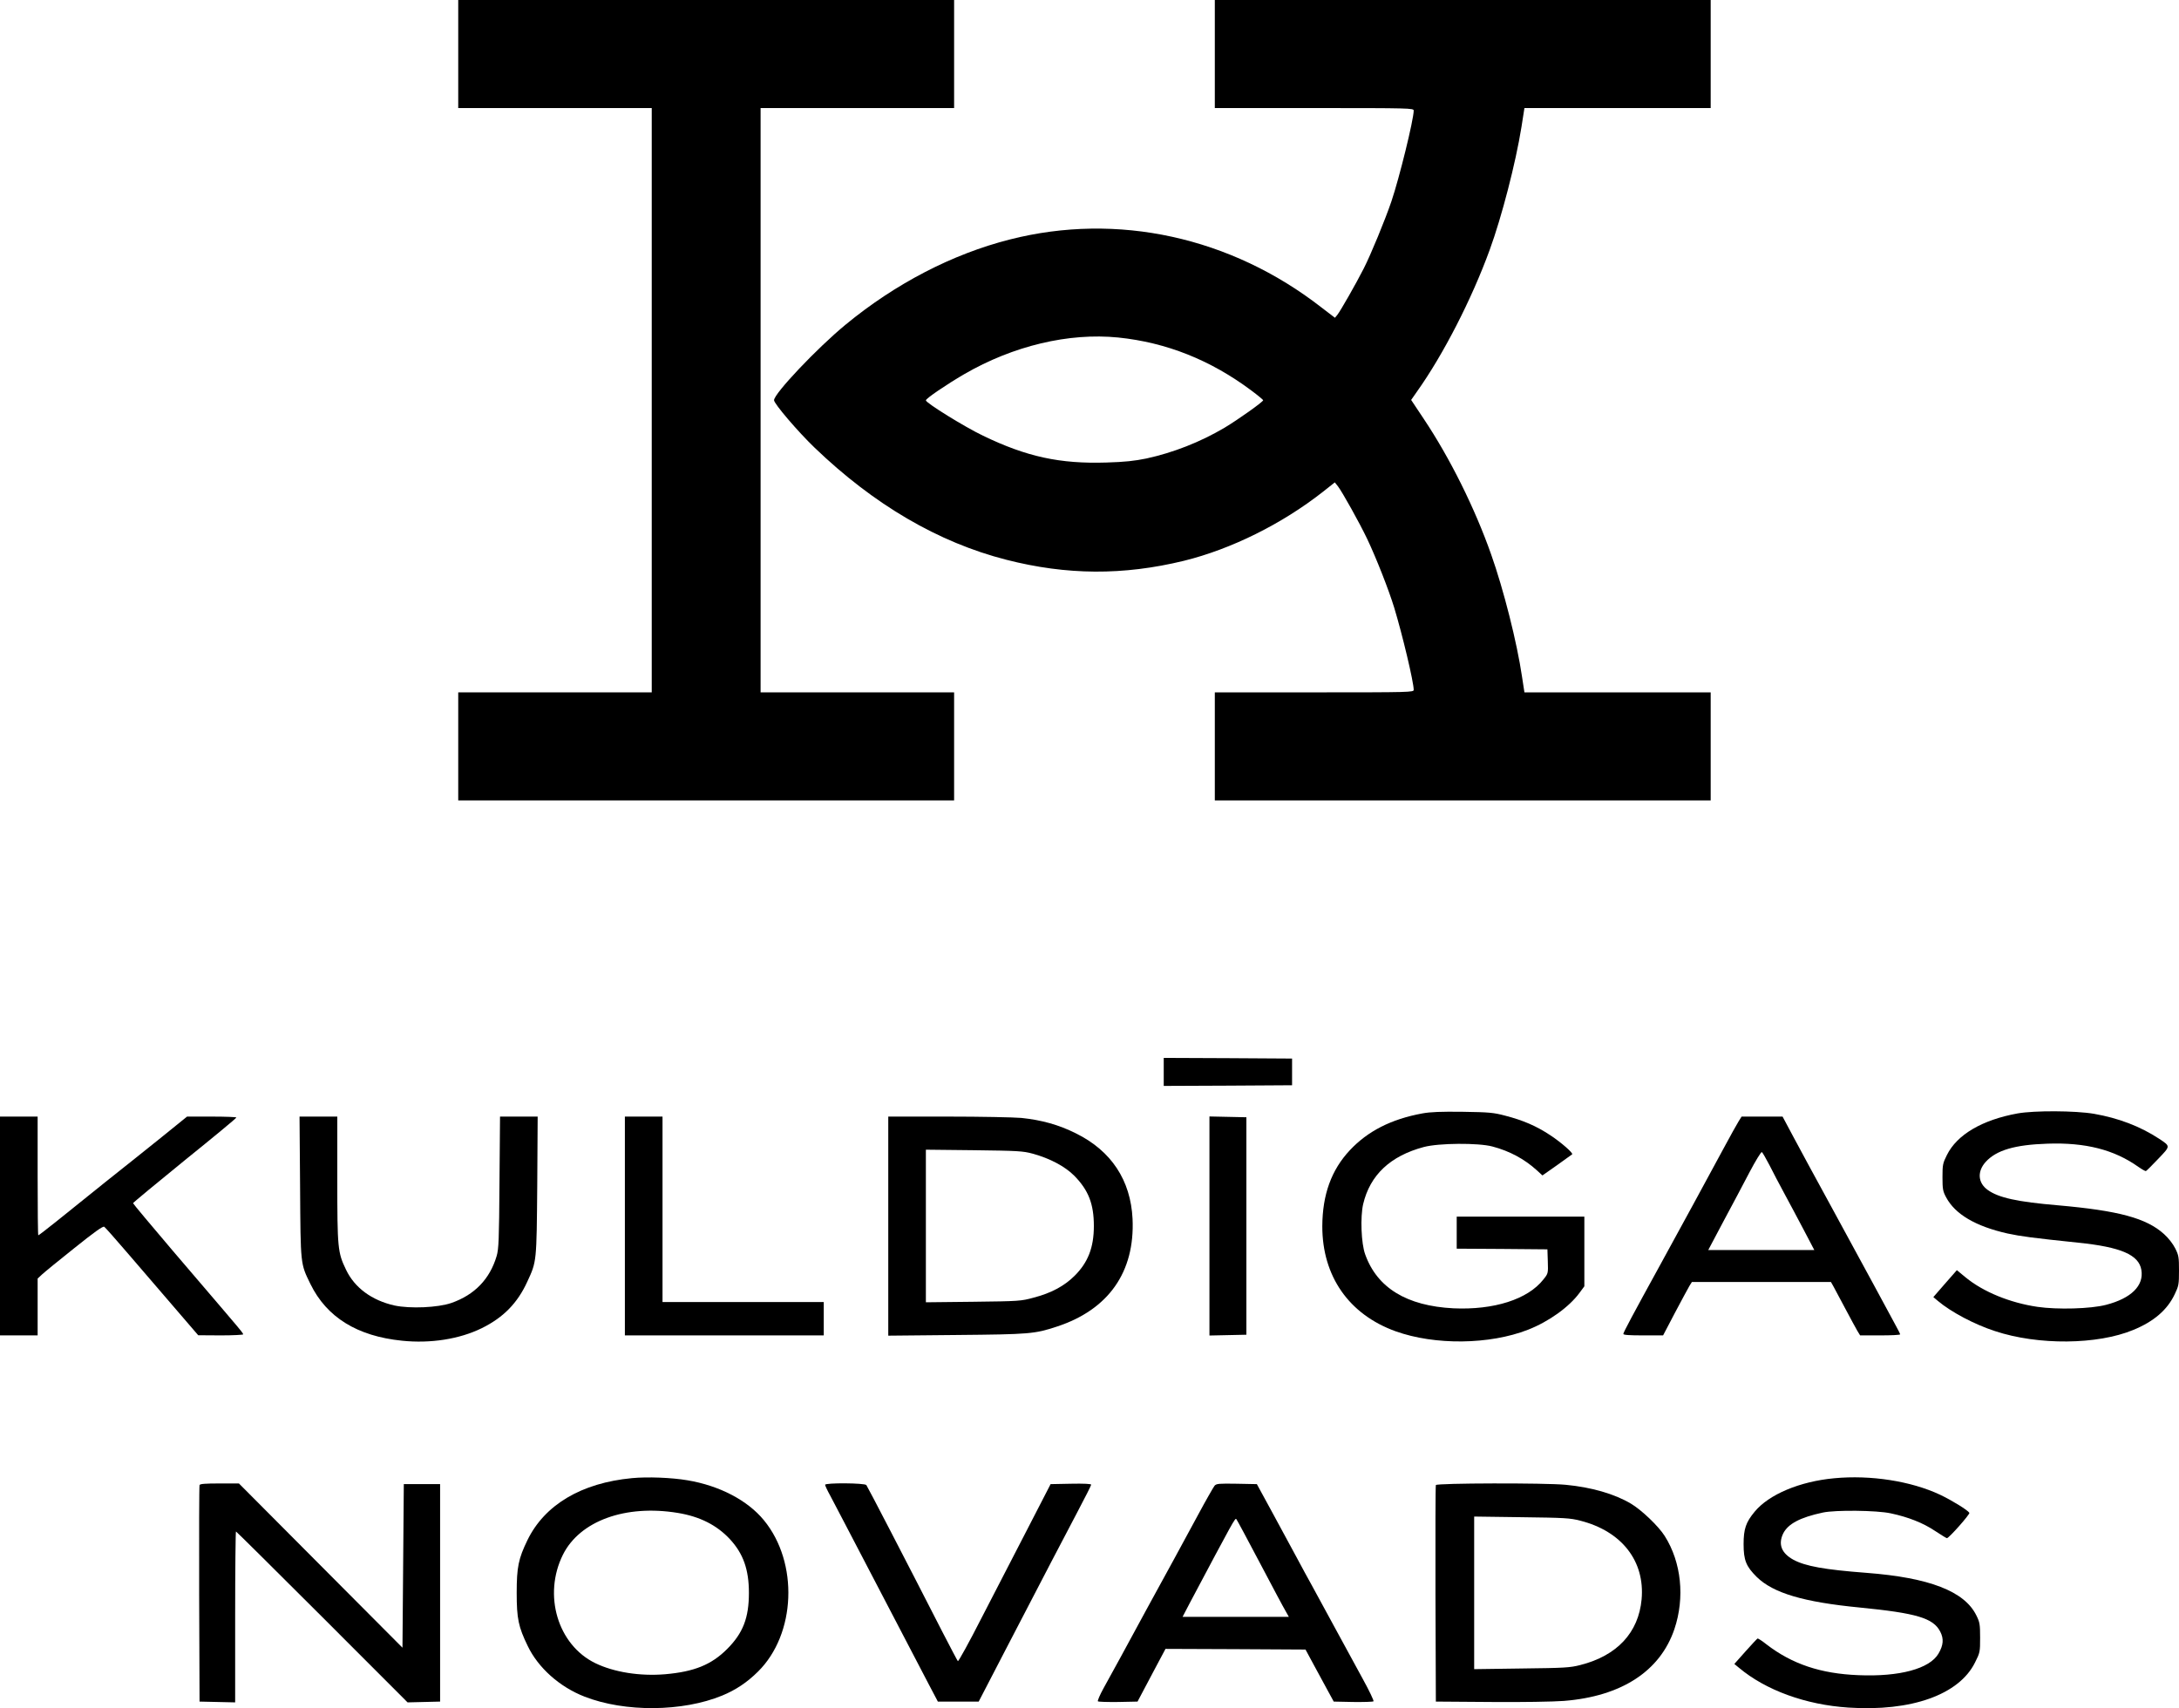
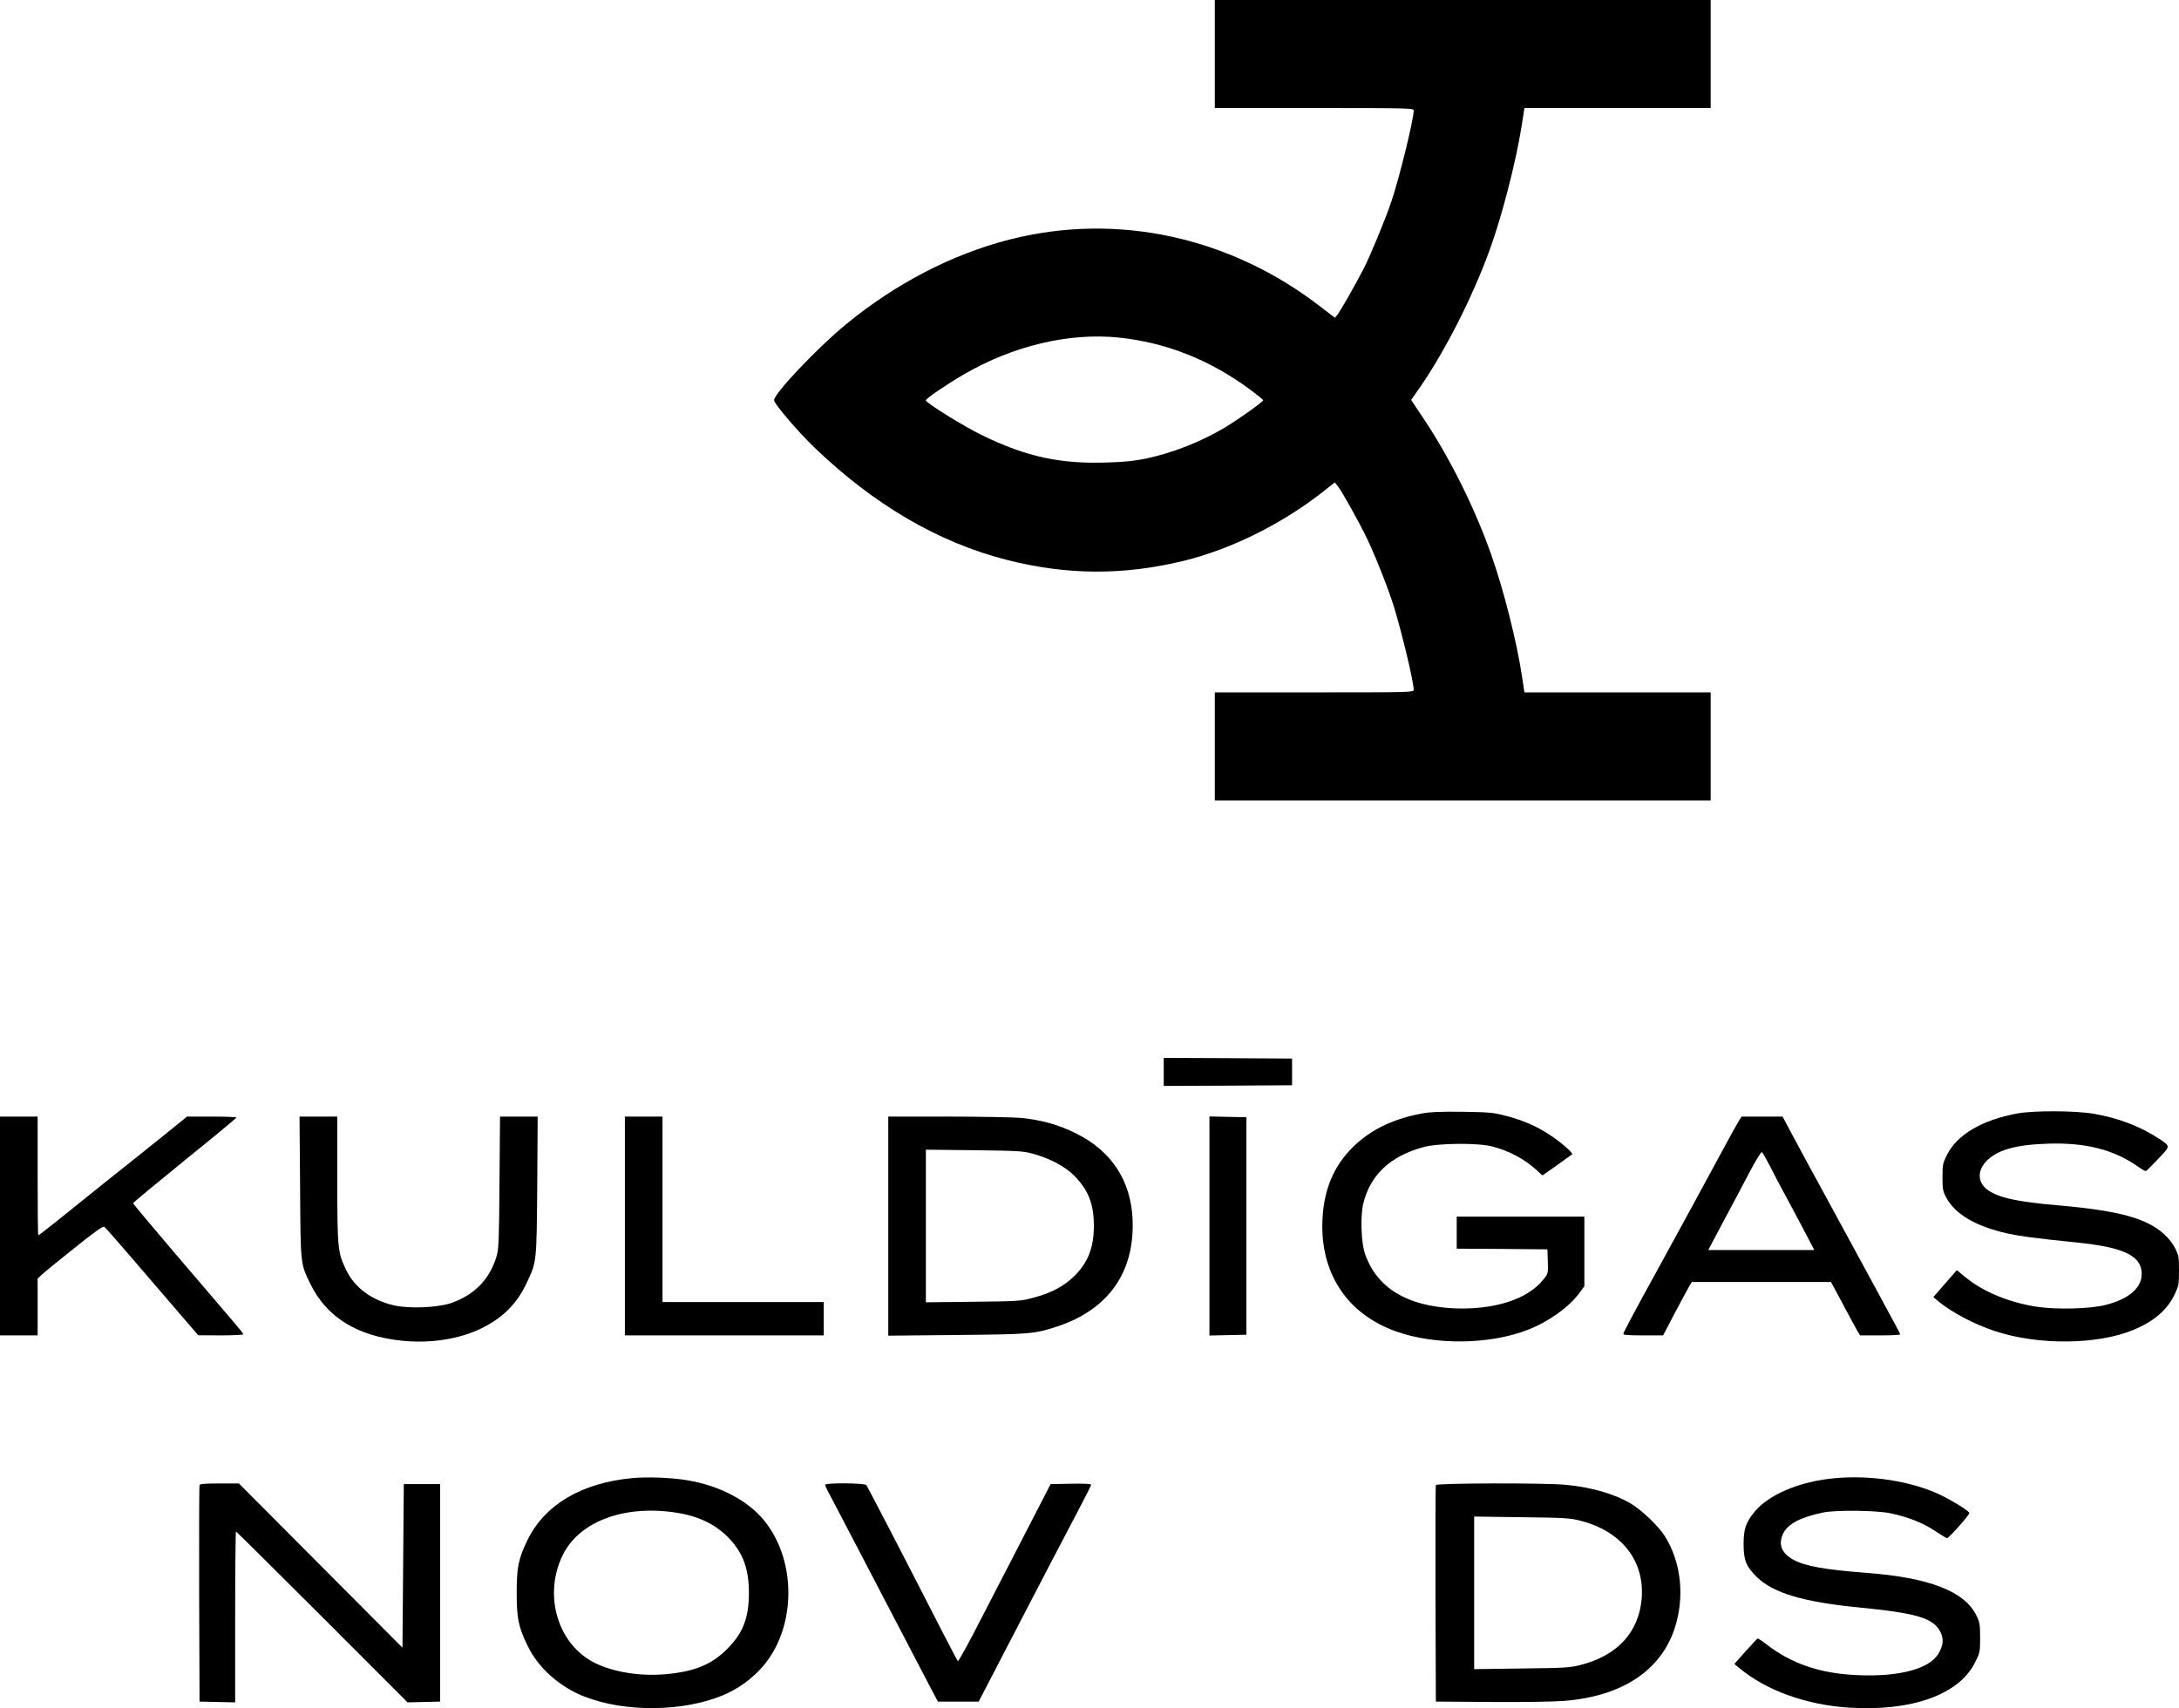
<svg xmlns="http://www.w3.org/2000/svg" width="88" height="69" viewBox="0 0 88 69" fill="none">
-   <path d="M18.506 2.182V4.365H22.414H26.321V16.166V27.967H22.414H18.506V30.15V32.332H28.519H38.532V30.15V27.967H34.625H30.717V16.166V4.365H34.625H38.532V2.182V3.8147e-06H28.519H18.506V2.182Z" fill="black" />
  <path d="M49.061 2.182V4.365H53.077C56.957 4.365 57.093 4.37 57.093 4.467C57.093 4.828 56.512 7.194 56.192 8.137C55.937 8.886 55.356 10.298 55.074 10.847C54.781 11.429 54.135 12.561 54.01 12.717L53.913 12.836L53.37 12.421C49.712 9.57 45.121 8.568 40.785 9.673C38.467 10.26 36.161 11.456 34.147 13.116C33.002 14.059 31.26 15.897 31.26 16.166C31.26 16.306 32.226 17.438 32.894 18.079C35.292 20.385 37.897 21.91 40.643 22.611C43.086 23.236 45.365 23.247 47.807 22.654C49.717 22.185 51.769 21.167 53.424 19.868L53.907 19.485L54.032 19.642C54.2 19.857 54.911 21.129 55.215 21.77C55.579 22.535 56.089 23.834 56.306 24.546C56.637 25.634 57.093 27.552 57.093 27.865C57.093 27.962 56.979 27.967 53.077 27.967H49.061V30.15V32.332H59.074H69.087V30.15V27.967H65.326H61.565L61.467 27.331C61.266 25.957 60.724 23.813 60.219 22.39C59.562 20.526 58.558 18.505 57.5 16.921L56.99 16.155L57.223 15.821C58.276 14.345 59.437 12.087 60.164 10.088C60.648 8.762 61.212 6.585 61.445 5.13L61.565 4.365H65.326H69.087V2.182V3.8147e-06H59.074H49.061V2.182ZM45.159 13.633C47.107 13.833 48.892 14.544 50.542 15.778C50.803 15.972 51.014 16.15 51.014 16.166C51.014 16.231 50.005 16.947 49.446 17.282C48.469 17.858 47.384 18.284 46.293 18.521C45.815 18.618 45.435 18.661 44.687 18.683C42.803 18.742 41.463 18.451 39.699 17.599C38.956 17.244 37.392 16.274 37.392 16.172C37.392 16.096 38.228 15.53 38.939 15.115C40.92 13.967 43.161 13.434 45.159 13.633Z" fill="black" />
  <path d="M46.998 43.298V43.864L49.593 43.853L52.181 43.837V43.298V42.759L49.593 42.743L46.998 42.732V43.298Z" fill="black" />
  <path d="M57.446 44.974C56.181 45.206 55.237 45.691 54.515 46.461C53.766 47.259 53.408 48.261 53.402 49.527C53.397 51.548 54.477 53.095 56.36 53.774C57.95 54.345 60.159 54.318 61.706 53.714C62.547 53.386 63.367 52.798 63.79 52.222L63.985 51.958V50.551V49.145H61.407H58.83V49.791V50.438L60.664 50.449L62.493 50.465L62.509 50.95C62.525 51.435 62.525 51.44 62.33 51.683C61.7 52.486 60.333 52.922 58.694 52.847C56.811 52.75 55.617 52.022 55.134 50.67C54.971 50.228 54.933 49.156 55.052 48.638C55.329 47.464 56.148 46.693 57.5 46.332C58.108 46.17 59.698 46.16 60.268 46.31C60.968 46.494 61.565 46.817 62.069 47.275L62.292 47.48L62.883 47.065C63.204 46.833 63.48 46.639 63.491 46.628C63.551 46.585 63.046 46.143 62.612 45.858C62.053 45.486 61.516 45.254 60.789 45.066C60.322 44.942 60.148 44.925 59.074 44.909C58.184 44.898 57.771 44.915 57.446 44.974Z" fill="black" />
  <path d="M81.487 44.974C80.055 45.233 79.034 45.831 78.627 46.655C78.459 46.989 78.448 47.054 78.448 47.555C78.448 48.035 78.465 48.121 78.595 48.364C78.959 49.048 79.783 49.533 81.07 49.824C81.623 49.942 82.074 50.002 83.93 50.196C85.656 50.373 86.377 50.686 86.48 51.295C86.589 51.931 86.073 52.443 85.053 52.707C84.44 52.868 83.094 52.906 82.285 52.788C81.178 52.626 80.098 52.184 79.387 51.602L79.029 51.306L78.552 51.85L78.079 52.394L78.264 52.55C78.796 52.998 79.74 53.499 80.57 53.768C82.307 54.345 84.706 54.323 86.155 53.72C86.985 53.38 87.528 52.911 87.826 52.281C87.989 51.942 88 51.882 88 51.327C88 50.788 87.989 50.708 87.848 50.427C87.756 50.244 87.577 50.012 87.398 49.851C86.687 49.204 85.558 48.902 83.116 48.687C81.466 48.547 80.711 48.38 80.277 48.067C79.876 47.782 79.843 47.318 80.196 46.93C80.625 46.461 81.368 46.24 82.687 46.197C84.223 46.143 85.384 46.44 86.361 47.135C86.508 47.237 86.643 47.313 86.665 47.302C86.692 47.291 86.909 47.076 87.159 46.812C87.663 46.283 87.663 46.31 87.197 45.998C86.432 45.497 85.558 45.163 84.565 44.99C83.799 44.861 82.166 44.855 81.487 44.974Z" fill="black" />
  <path d="M0 49.522V53.941H0.76H1.52V52.793V51.645L1.699 51.478C1.791 51.392 2.382 50.907 3.007 50.411C3.815 49.764 4.157 49.517 4.211 49.554C4.249 49.581 4.678 50.061 5.161 50.627C5.644 51.187 6.48 52.163 7.023 52.793L8.005 53.935L8.917 53.941C9.416 53.941 9.823 53.919 9.823 53.898C9.823 53.871 9.709 53.72 9.568 53.558C9.432 53.397 9.155 53.073 8.955 52.836C8.754 52.599 7.864 51.559 6.979 50.524C6.095 49.484 5.373 48.622 5.373 48.601C5.373 48.579 6.312 47.803 7.457 46.871C8.607 45.944 9.546 45.168 9.546 45.141C9.552 45.12 9.101 45.103 8.553 45.103H7.554L6.534 45.928C5.97 46.38 4.949 47.2 4.26 47.744C3.576 48.293 2.686 49.005 2.296 49.323C1.899 49.641 1.563 49.899 1.547 49.899C1.53 49.899 1.52 48.822 1.52 47.501V45.103H0.76H0V49.522Z" fill="black" />
  <path d="M12.119 47.943C12.14 51.117 12.13 51.031 12.537 51.866C13.193 53.208 14.425 53.973 16.238 54.156C17.388 54.275 18.555 54.092 19.456 53.65C20.33 53.219 20.9 52.637 21.296 51.769C21.676 50.95 21.67 50.977 21.697 47.889L21.714 45.103H20.954H20.194L20.172 47.755C20.156 50.099 20.14 50.449 20.058 50.734C19.782 51.667 19.168 52.303 18.23 52.631C17.687 52.82 16.563 52.868 15.934 52.734C15.017 52.529 14.322 52.017 13.975 51.289C13.638 50.589 13.622 50.427 13.622 47.62V45.103H12.862H12.097L12.119 47.943Z" fill="black" />
  <path d="M25.236 49.522V53.941H29.252H33.268V53.267V52.594H30.012H26.756V48.849V45.103H25.996H25.236V49.522Z" fill="black" />
  <path d="M35.873 49.527V53.952L38.63 53.925C41.599 53.898 41.778 53.882 42.684 53.585C44.768 52.901 45.837 51.381 45.739 49.236C45.663 47.674 44.882 46.488 43.455 45.782C42.755 45.432 42.071 45.243 41.251 45.157C40.942 45.13 39.607 45.103 38.283 45.103H35.873V49.527ZM41.707 46.601C42.396 46.79 43.01 47.113 43.389 47.496C43.959 48.078 44.176 48.633 44.176 49.522C44.176 50.395 43.938 50.998 43.395 51.537C42.982 51.947 42.451 52.233 41.745 52.416C41.235 52.556 41.159 52.561 39.308 52.583L37.392 52.604V49.522V46.44L39.335 46.461C41.11 46.483 41.311 46.494 41.707 46.601Z" fill="black" />
  <path d="M48.844 49.522V53.946L49.593 53.93L50.336 53.914V49.522V45.13L49.593 45.114L48.844 45.098V49.522Z" fill="black" />
  <path d="M70.21 45.303C70.139 45.416 69.874 45.895 69.618 46.37C69.141 47.259 67.654 49.991 67.052 51.085C65.939 53.111 65.559 53.822 65.559 53.882C65.559 53.925 65.798 53.941 66.362 53.941H67.165L67.648 53.019C67.914 52.518 68.175 52.033 68.229 51.942L68.327 51.785H71.133H73.944L74.042 51.958C74.096 52.055 74.313 52.459 74.525 52.863C74.736 53.262 74.959 53.671 75.013 53.763L75.122 53.941H75.93C76.375 53.941 76.739 53.925 76.739 53.898C76.739 53.876 76.63 53.666 76.5 53.429C76.375 53.192 76.001 52.502 75.67 51.893C75.339 51.284 74.573 49.878 73.971 48.768C73.363 47.658 72.668 46.375 72.43 45.928L71.99 45.103H71.165H70.335L70.21 45.303ZM71.458 47.059C71.594 47.334 71.871 47.857 72.072 48.229C72.272 48.601 72.625 49.258 72.853 49.694L73.271 50.492H71.127H68.989L69.597 49.344C69.933 48.719 70.411 47.819 70.655 47.35C70.899 46.887 71.127 46.515 71.154 46.537C71.181 46.553 71.317 46.79 71.458 47.059Z" fill="black" />
  <path d="M25.523 59.707C23.477 59.901 21.996 60.784 21.301 62.212C20.938 62.961 20.867 63.301 20.867 64.341C20.867 65.386 20.938 65.715 21.312 66.486C21.735 67.369 22.598 68.14 23.608 68.533C25.236 69.169 27.564 69.148 29.165 68.49C29.713 68.264 30.174 67.957 30.614 67.52C32.145 66.006 32.258 63.123 30.853 61.41C30.191 60.601 29.051 60.008 27.759 59.793C27.119 59.685 26.148 59.647 25.523 59.707ZM27.38 61.113C28.264 61.259 28.948 61.603 29.48 62.175C30.017 62.757 30.245 63.398 30.245 64.341C30.245 65.354 30.006 65.968 29.366 66.609C28.731 67.245 28.036 67.526 26.864 67.628C25.849 67.714 24.796 67.547 24.042 67.181C22.522 66.442 21.925 64.427 22.734 62.8C23.418 61.431 25.263 60.763 27.38 61.113Z" fill="black" />
  <path d="M74.074 59.712C72.685 59.841 71.437 60.364 70.861 61.065C70.508 61.49 70.416 61.76 70.416 62.374C70.416 63.026 70.519 63.274 70.948 63.7C71.616 64.352 72.837 64.713 75.111 64.934C77.401 65.16 78.074 65.359 78.356 65.904C78.508 66.195 78.486 66.459 78.285 66.798C77.927 67.407 76.712 67.736 75.056 67.666C73.531 67.606 72.376 67.219 71.339 66.421C71.165 66.281 71.002 66.178 70.981 66.184C70.959 66.195 70.742 66.426 70.492 66.707L70.042 67.213L70.232 67.369C71.312 68.275 72.924 68.862 74.649 68.975C77.184 69.142 79.116 68.458 79.762 67.154C79.963 66.755 79.968 66.728 79.968 66.151C79.968 65.607 79.952 65.526 79.816 65.252C79.338 64.276 77.916 63.727 75.382 63.533C73.672 63.403 72.913 63.263 72.43 63.005C71.947 62.74 71.806 62.385 72.012 61.948C72.207 61.555 72.69 61.296 73.618 61.097C74.128 60.989 75.784 61.005 76.359 61.129C77.07 61.28 77.667 61.517 78.15 61.841C78.394 62.002 78.606 62.132 78.627 62.132C78.709 62.132 79.566 61.162 79.534 61.108C79.463 60.995 78.823 60.601 78.345 60.375C77.173 59.825 75.545 59.572 74.074 59.712Z" fill="black" />
  <path d="M8.059 59.987C8.043 60.025 8.037 62.008 8.043 64.395L8.059 68.733L8.781 68.749L9.497 68.765V65.311C9.497 63.414 9.514 61.862 9.53 61.862C9.546 61.862 11.109 63.414 13.009 65.311L16.46 68.765L17.117 68.749L17.774 68.733V64.341V59.949H17.041H16.308L16.281 63.252L16.254 66.556L12.954 63.242L9.649 59.922H8.868C8.287 59.922 8.075 59.938 8.059 59.987Z" fill="black" />
  <path d="M33.322 59.976C33.322 60.008 33.414 60.208 33.534 60.423C33.648 60.639 33.925 61.162 34.147 61.593C35.542 64.266 37.192 67.434 37.507 68.032L37.876 68.733H38.7H39.525L40.643 66.577C42.293 63.398 42.879 62.277 43.503 61.092C43.813 60.504 44.068 60.003 44.068 59.971C44.068 59.938 43.769 59.922 43.248 59.933L42.429 59.949L41.485 61.781C40.964 62.789 40.128 64.406 39.629 65.376C39.135 66.346 38.706 67.121 38.684 67.1C38.663 67.078 38.386 66.55 38.066 65.931C36.573 63.01 35.037 60.051 34.988 59.987C34.923 59.901 33.322 59.89 33.322 59.976Z" fill="black" />
-   <path d="M49.05 60.014C49.007 60.068 48.697 60.607 48.371 61.215C48.041 61.824 47.606 62.622 47.406 62.994C47.205 63.366 46.727 64.239 46.342 64.939C45.962 65.64 45.468 66.545 45.245 66.96C45.018 67.369 44.714 67.924 44.567 68.194C44.421 68.458 44.318 68.7 44.339 68.722C44.355 68.743 44.724 68.754 45.159 68.749L45.94 68.733L46.054 68.517C46.119 68.399 46.369 67.919 46.619 67.45L47.069 66.604L49.897 66.615L52.724 66.631L53.044 67.224C53.218 67.547 53.473 68.021 53.614 68.275L53.864 68.733L54.645 68.749C55.079 68.754 55.448 68.743 55.47 68.722C55.492 68.7 55.297 68.291 55.036 67.817C54.776 67.342 54.26 66.394 53.891 65.715C53.522 65.031 53.109 64.271 52.968 64.018C52.827 63.764 52.561 63.279 52.382 62.94C52.198 62.6 51.758 61.787 51.405 61.135L50.759 59.949L49.945 59.933C49.224 59.922 49.126 59.928 49.05 60.014ZM50.879 63.129C51.378 64.077 51.845 64.955 51.921 65.079L52.051 65.311H49.902H47.758L48.062 64.729C49.821 61.415 49.88 61.307 49.929 61.361C49.951 61.383 50.38 62.18 50.879 63.129Z" fill="black" />
  <path d="M57.988 59.987C57.972 60.025 57.967 62.008 57.972 64.395L57.988 68.733L60.213 68.749C61.467 68.76 62.753 68.738 63.155 68.706C65.483 68.523 67.046 67.504 67.621 65.807C68.05 64.535 67.904 63.107 67.231 62.045C66.981 61.647 66.292 60.989 65.863 60.736C65.201 60.343 64.267 60.073 63.231 59.976C62.401 59.895 58.015 59.906 57.988 59.987ZM63.822 61.426C65.494 61.851 66.438 63.058 66.297 64.605C66.172 65.947 65.309 66.879 63.822 67.256C63.399 67.364 63.193 67.375 61.451 67.396L59.535 67.423V64.341V61.259L61.451 61.285C63.187 61.307 63.404 61.318 63.822 61.426Z" fill="black" />
</svg>